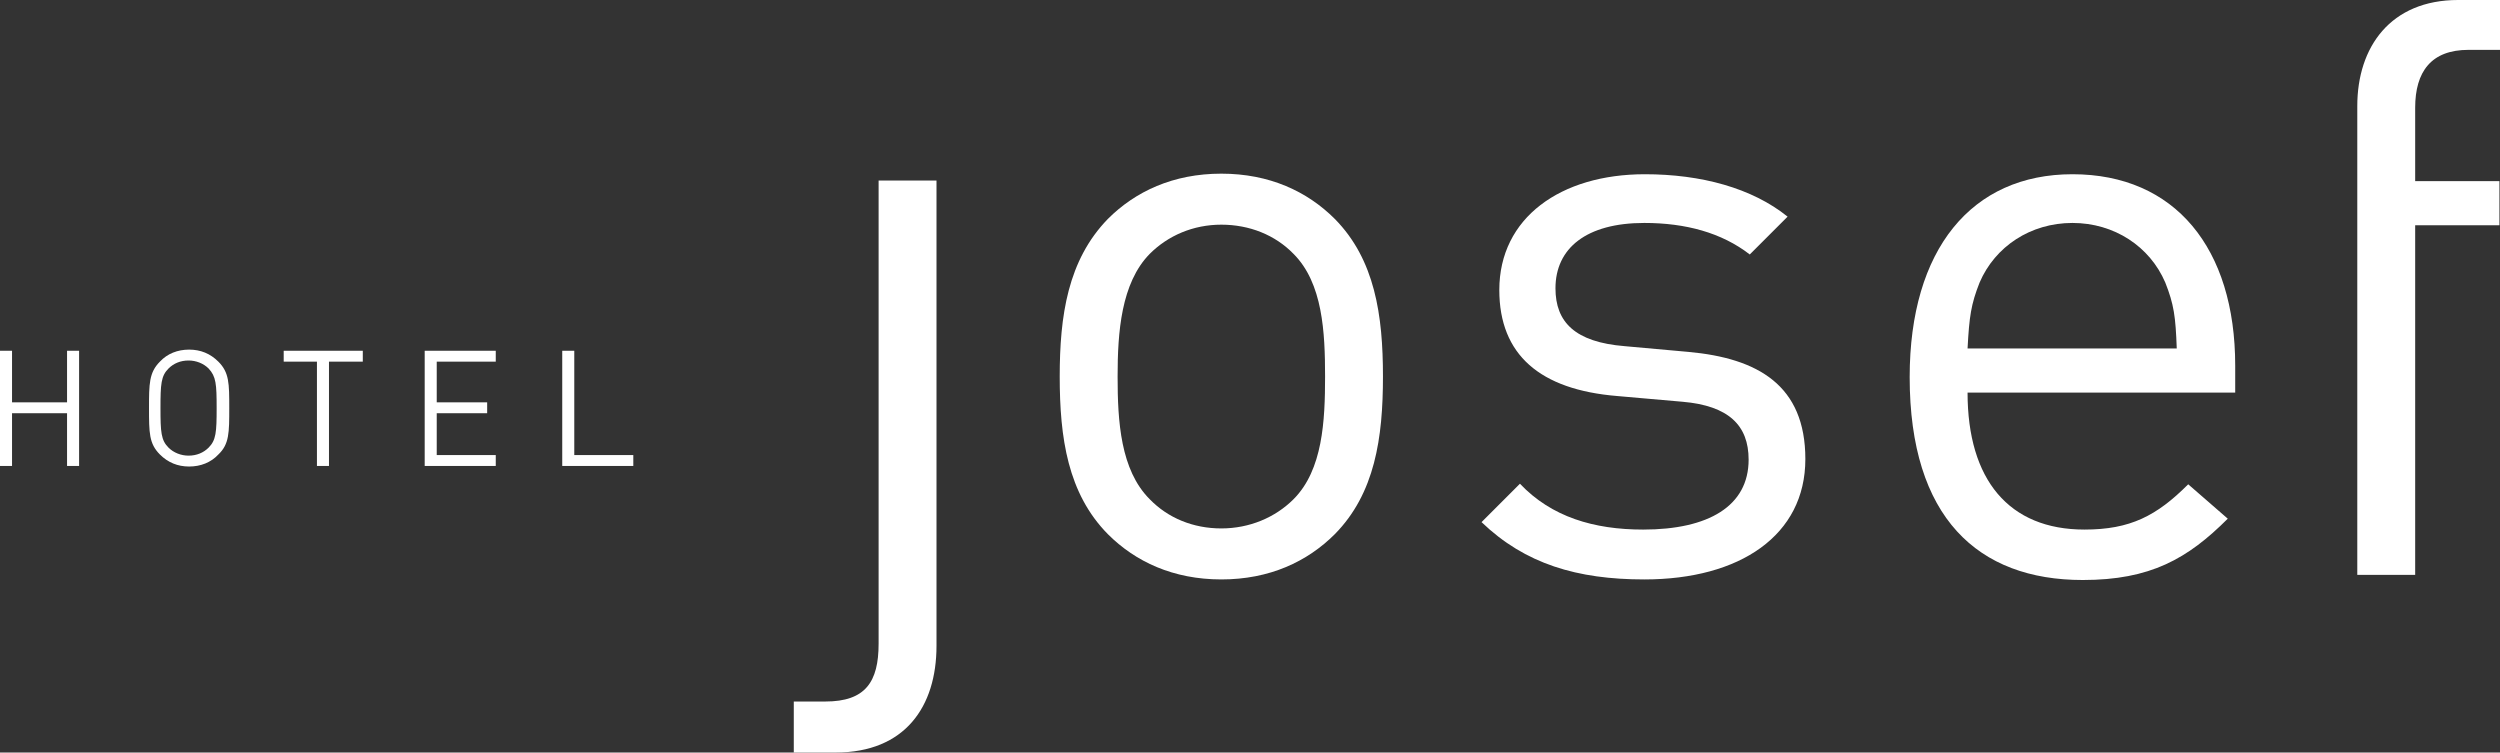
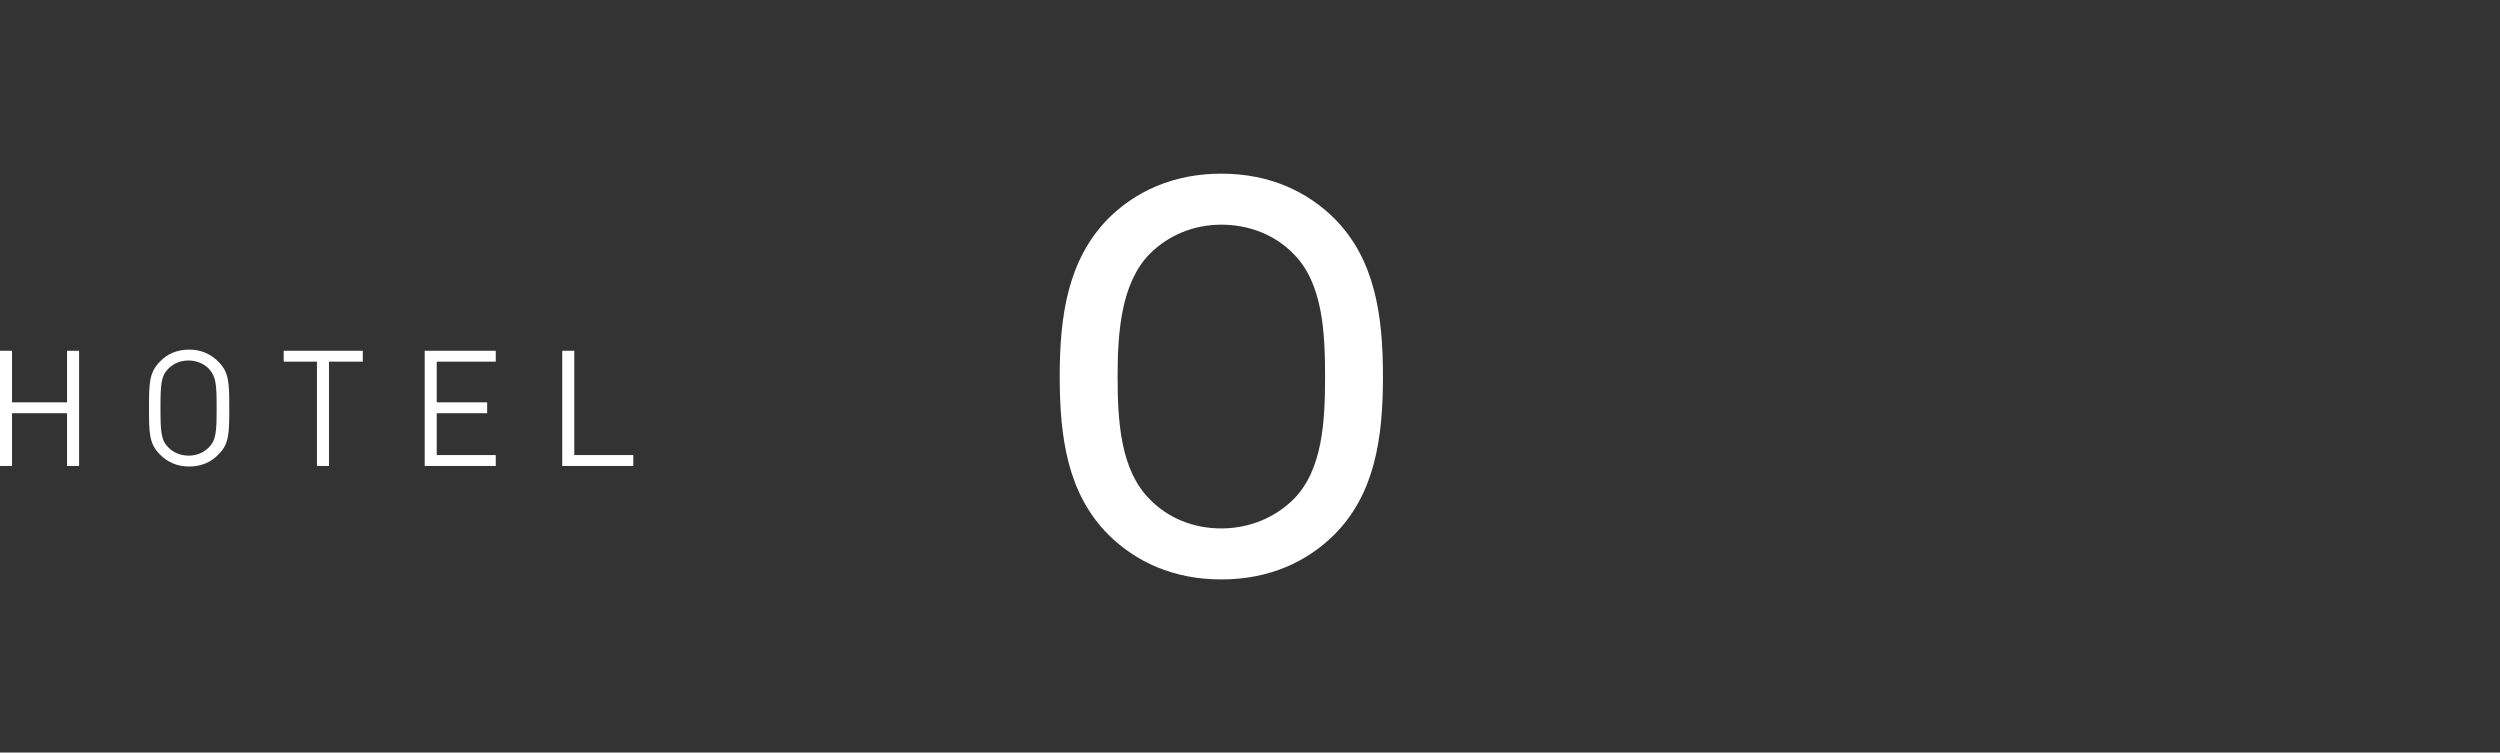
<svg xmlns="http://www.w3.org/2000/svg" xmlns:ns1="http://sodipodi.sourceforge.net/DTD/sodipodi-0.dtd" xmlns:ns2="http://www.inkscape.org/namespaces/inkscape" version="1.1" id="Ebene_1" x="0px" y="0px" viewBox="0 0 436.2 131.3" xml:space="preserve" ns1:docname="logo_white.svg" width="436.2" height="131.3" ns2:version="0.92.2 (5c3e80d, 2017-08-06)">
  <rect x="0" y="0" width="436.2" height="131.3" fill="#333333" stroke="none" />
  <defs id="defs4750" />
  <ns1:namedview pagecolor="#ffffff" bordercolor="#666666" borderopacity="1" objecttolerance="10" gridtolerance="10" guidetolerance="10" ns2:pageopacity="0" ns2:pageshadow="2" ns2:window-width="1680" ns2:window-height="987" id="namedview4748" showgrid="false" fit-margin-top="0" fit-margin-left="0" fit-margin-right="0" fit-margin-bottom="0" ns2:zoom="1.3740971" ns2:cx="303.35001" ns2:cy="55.350006" ns2:window-x="-8" ns2:window-y="6" ns2:window-maximized="1" ns2:current-layer="Ebene_1" />
  <style type="text/css" id="style4723">
	.st0{fill:#FFFFFF;}
</style>
  <g id="g4735" transform="translate(-117.6,-221.7)">
-     <path class="st0" d="m 263.4,353 h -7.3 v -8.9 h 5.5 c 7,0 9.3,-3.4 9.3,-10.1 V 253.2 H 281 v 81.2 c 0,10.6 -5.5,18.6 -17.6,18.6" id="path4725" ns2:connector-curvature="0" style="fill:#ffffff" />
    <path class="st0" d="m 358.9,287.4 c 0,-10.7 -1.4,-20.4 -8.4,-27.5 -4.8,-4.8 -11.4,-7.9 -19.8,-7.9 -8.4,0 -15,3.1 -19.8,7.9 -7,7.2 -8.4,16.9 -8.4,27.5 0,10.7 1.4,20.4 8.4,27.5 4.8,4.8 11.4,7.9 19.8,7.9 8.4,0 15,-3.1 19.8,-7.9 7,-7.1 8.4,-16.8 8.4,-27.5 m -10.1,0 c 0,7.7 -0.4,16.3 -5.5,21.4 -3.2,3.2 -7.7,5.1 -12.6,5.1 -4.9,0 -9.3,-1.8 -12.5,-5.1 -5.1,-5.1 -5.6,-13.6 -5.6,-21.4 0,-7.7 0.6,-16.3 5.6,-21.4 3.2,-3.2 7.6,-5.1 12.5,-5.1 4.9,0 9.4,1.8 12.6,5.1 5.1,5.1 5.5,13.7 5.5,21.4" id="path4727" ns2:connector-curvature="0" style="fill:#ffffff" />
-     <path class="st0" d="m 404.5,322.8 c -11.7,0 -20.8,-2.7 -28.4,-10 l 6.7,-6.7 c 5.5,5.8 12.9,8 21.5,8 11.4,0 18.4,-4.1 18.4,-12.2 0,-6 -3.5,-9.4 -11.5,-10.1 l -11.4,-1 c -13.5,-1.1 -20.6,-7.2 -20.6,-18.5 0,-12.6 10.7,-20.2 25.4,-20.2 9.8,0 18.7,2.4 24.9,7.4 l -6.6,6.6 c -4.9,-3.8 -11.2,-5.5 -18.4,-5.5 -10.1,0 -15.5,4.4 -15.5,11.4 0,5.9 3.4,9.4 12.1,10.1 l 11.1,1 c 12.1,1.1 20.4,5.8 20.4,18.7 0,13.3 -11.4,21 -28.1,21" id="path4729" ns2:connector-curvature="0" style="fill:#ffffff" />
-     <path class="st0" d="m 507.6,290.1 v -4.6 c 0,-20.5 -10.5,-33.4 -28.4,-33.4 -17.6,0 -28.4,13.1 -28.4,35.4 0,24.5 11.9,35.4 30.2,35.4 11.8,0 18.3,-3.7 25.3,-10.7 l -6.9,-6 c -5.5,5.5 -10.1,7.9 -18.1,7.9 -13.2,0 -20.4,-8.7 -20.4,-23.9 h 46.7 z m -10.2,-7.6 h -36.5 c 0.3,-5.6 0.6,-7.7 2.1,-11.5 2.7,-6.3 8.9,-10.4 16.2,-10.4 7.3,0 13.5,4.1 16.2,10.4 1.5,3.8 1.8,5.9 2,11.5" id="path4731" ns2:connector-curvature="0" style="fill:#ffffff" />
-     <path class="st0" d="m 539,261 v 61 h -10.1 v -61 -7.7 -13.1 c 0,-10.3 5.8,-18.5 17.6,-18.5 h 7.3 v 8.7 h -5.5 c -6.5,0 -9.3,3.8 -9.3,10.1 v 12.8 h 14.7 v 7.7" id="path4733" ns2:connector-curvature="0" style="fill:#ffffff" />
  </g>
  <polygon class="st0" points="119.7,291.9 119.7,282.9 117.6,282.9 117.6,303 119.7,303 119.7,293.8 129.3,293.8 129.3,303 131.4,303 131.4,282.9 129.3,282.9 129.3,291.9 " id="polygon4737" style="fill:#ffffff" transform="translate(-117.6,-221.7)" />
  <path class="st0" d="M 40,71.2 C 40,66.9 40,65 38.1,63.1 36.7,61.7 35,61 33,61 31,61 29.2,61.7 27.9,63.1 26,65 26,67 26,71.2 c 0,4.3 0,6.2 1.9,8.1 1.4,1.4 3.1,2.1 5.1,2.1 2,0 3.8,-0.7 5.1,-2.1 C 40,77.5 40,75.5 40,71.2 m -2.2,0 c 0,4.2 -0.1,5.6 -1.4,6.9 -0.9,0.9 -2.1,1.4 -3.5,1.4 -1.3,0 -2.6,-0.5 -3.5,-1.4 -1.3,-1.3 -1.4,-2.7 -1.4,-6.9 0,-4.2 0.1,-5.6 1.4,-6.9 0.9,-0.9 2.1,-1.4 3.5,-1.4 1.3,0 2.6,0.5 3.5,1.4 1.3,1.4 1.4,2.7 1.4,6.9" id="path4739" ns2:connector-curvature="0" style="fill:#ffffff" />
  <polyline class="st0" points="175,284.8 175,303 172.9,303 172.9,284.8 167.1,284.8 167.1,282.9 180.9,282.9 180.9,284.8 " id="polyline4741" style="fill:#ffffff" transform="translate(-117.6,-221.7)" />
  <polyline class="st0" points="191.7,303 191.7,282.9 204.1,282.9 204.1,284.8 193.8,284.8 193.8,291.9 202.6,291.9 202.6,293.8   193.8,293.8 193.8,301.1 204.1,301.1 204.1,303 " id="polyline4743" style="fill:#ffffff" transform="translate(-117.6,-221.7)" />
  <polyline class="st0" points="215.7,303 215.7,282.9 217.8,282.9 217.8,301.1 228.1,301.1 228.1,303 " id="polyline4745" style="fill:#ffffff" transform="translate(-117.6,-221.7)" />
</svg>